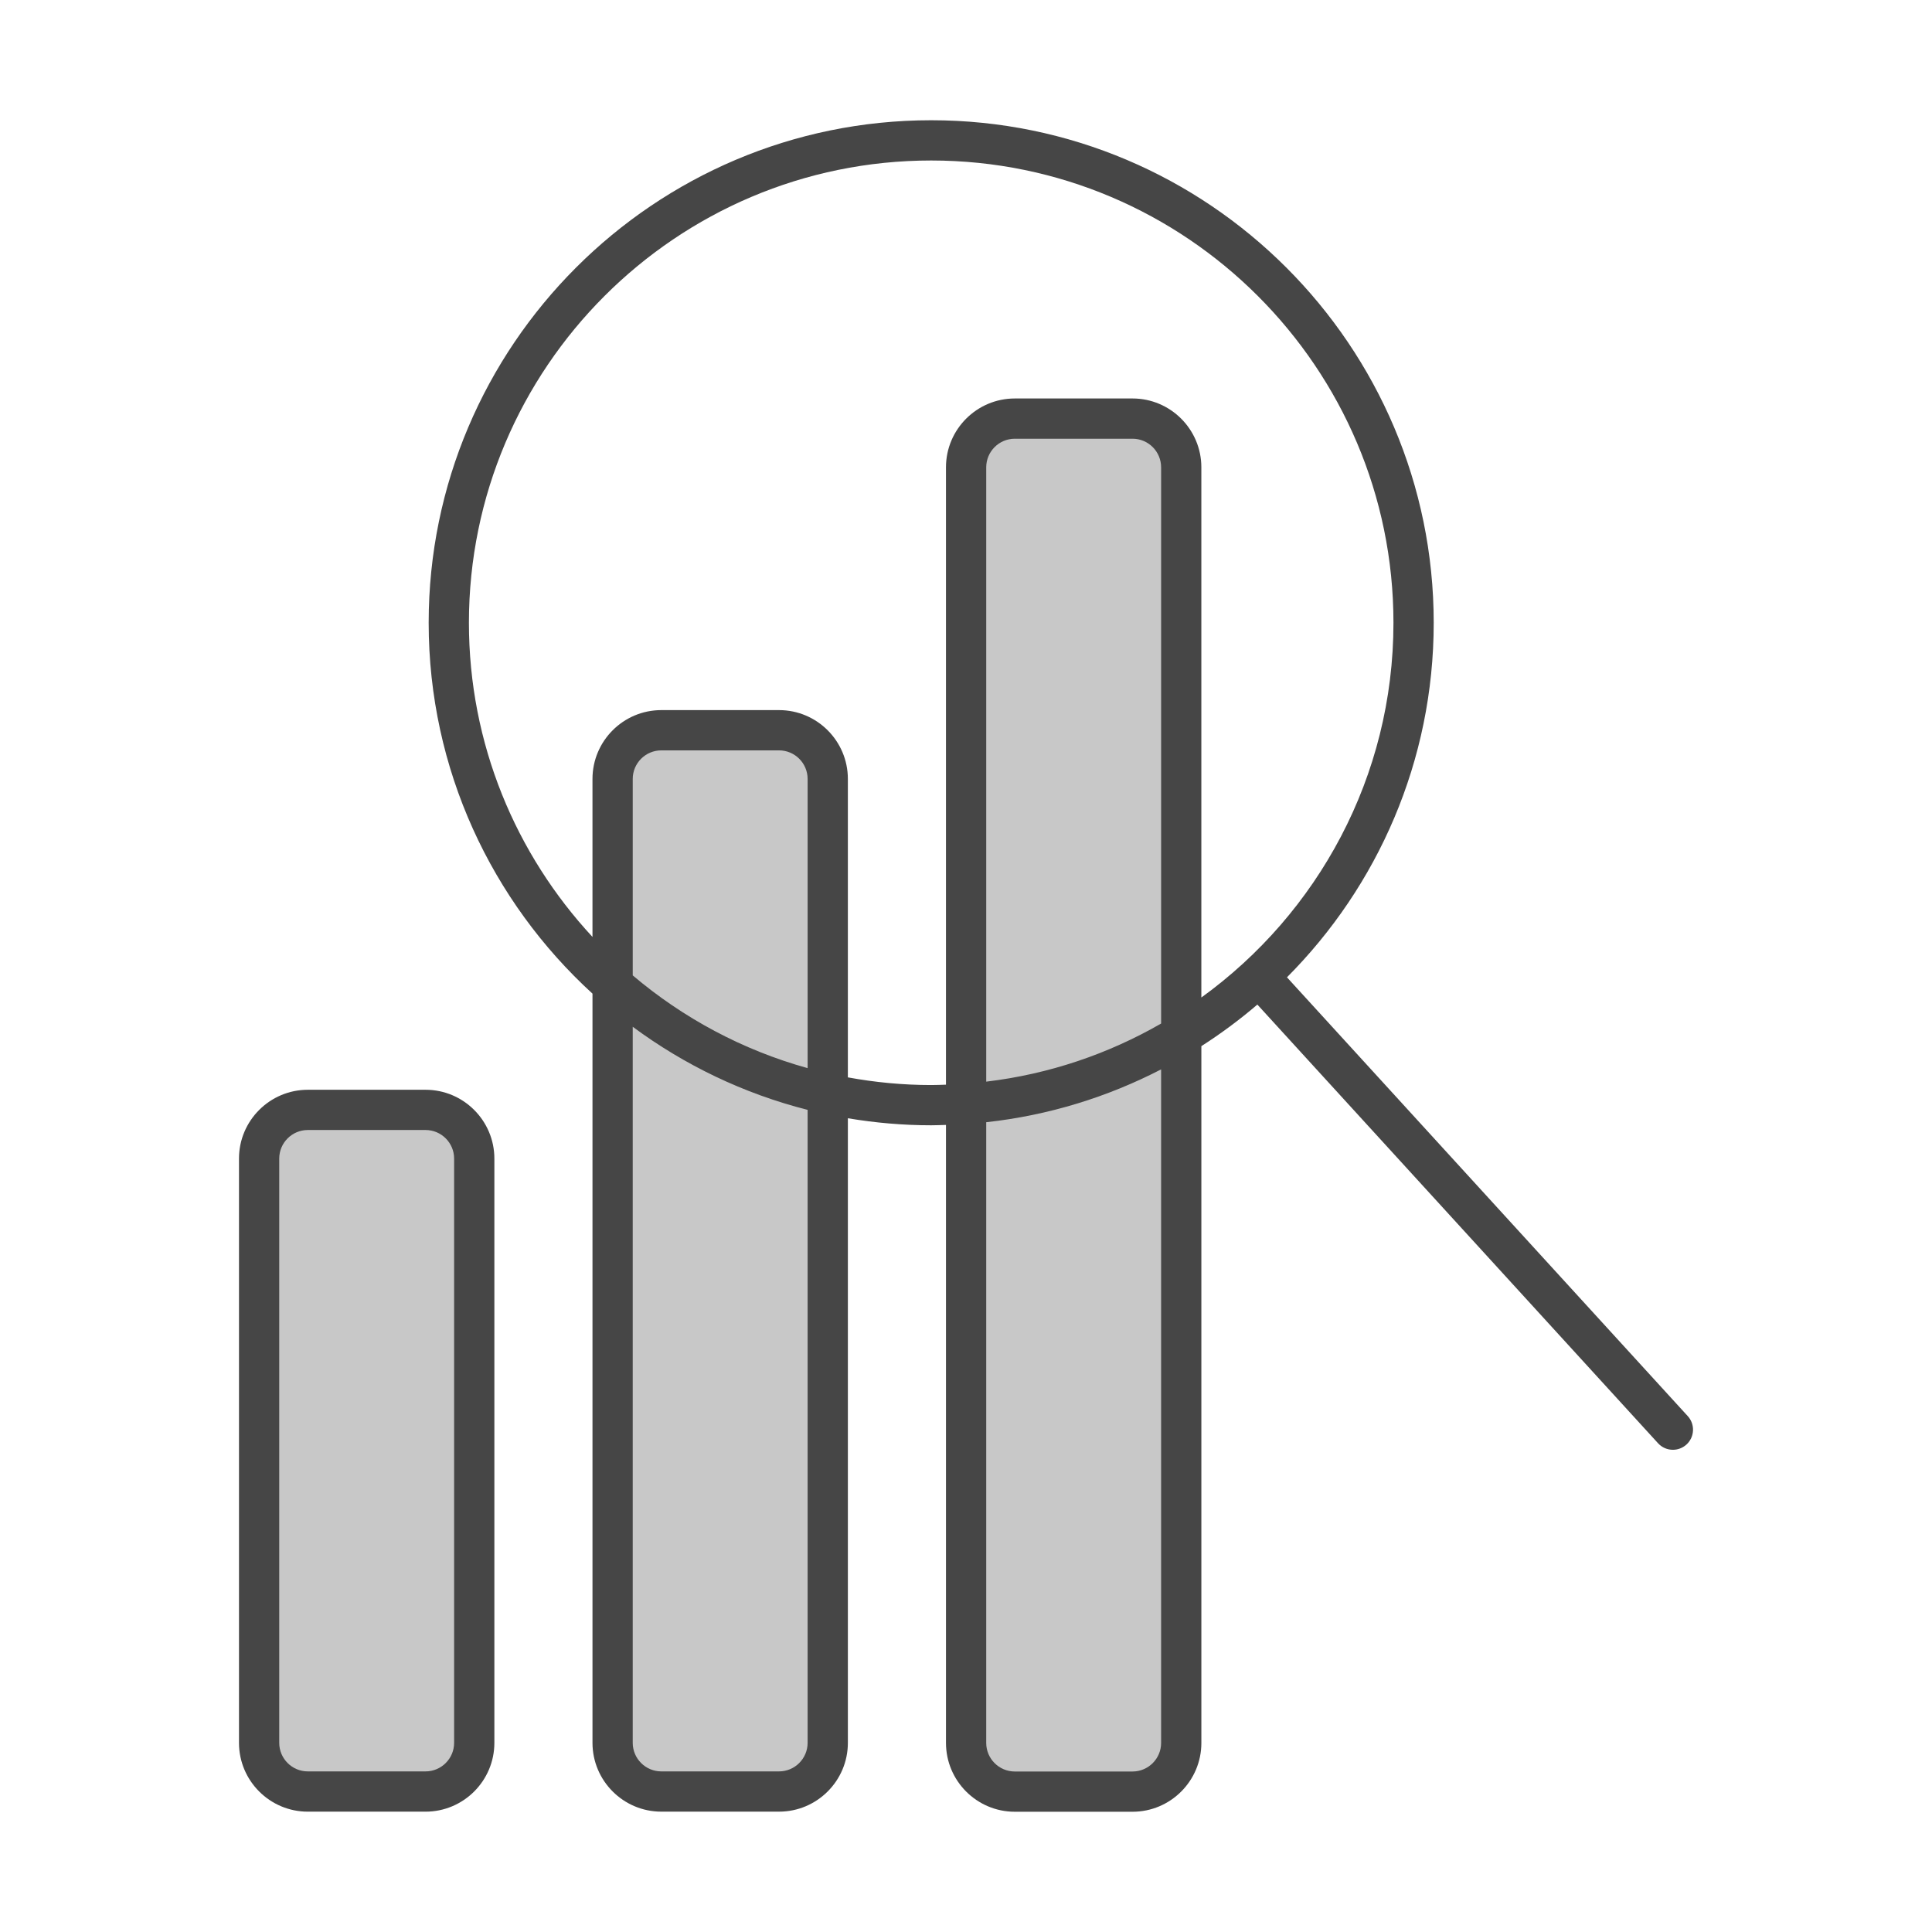
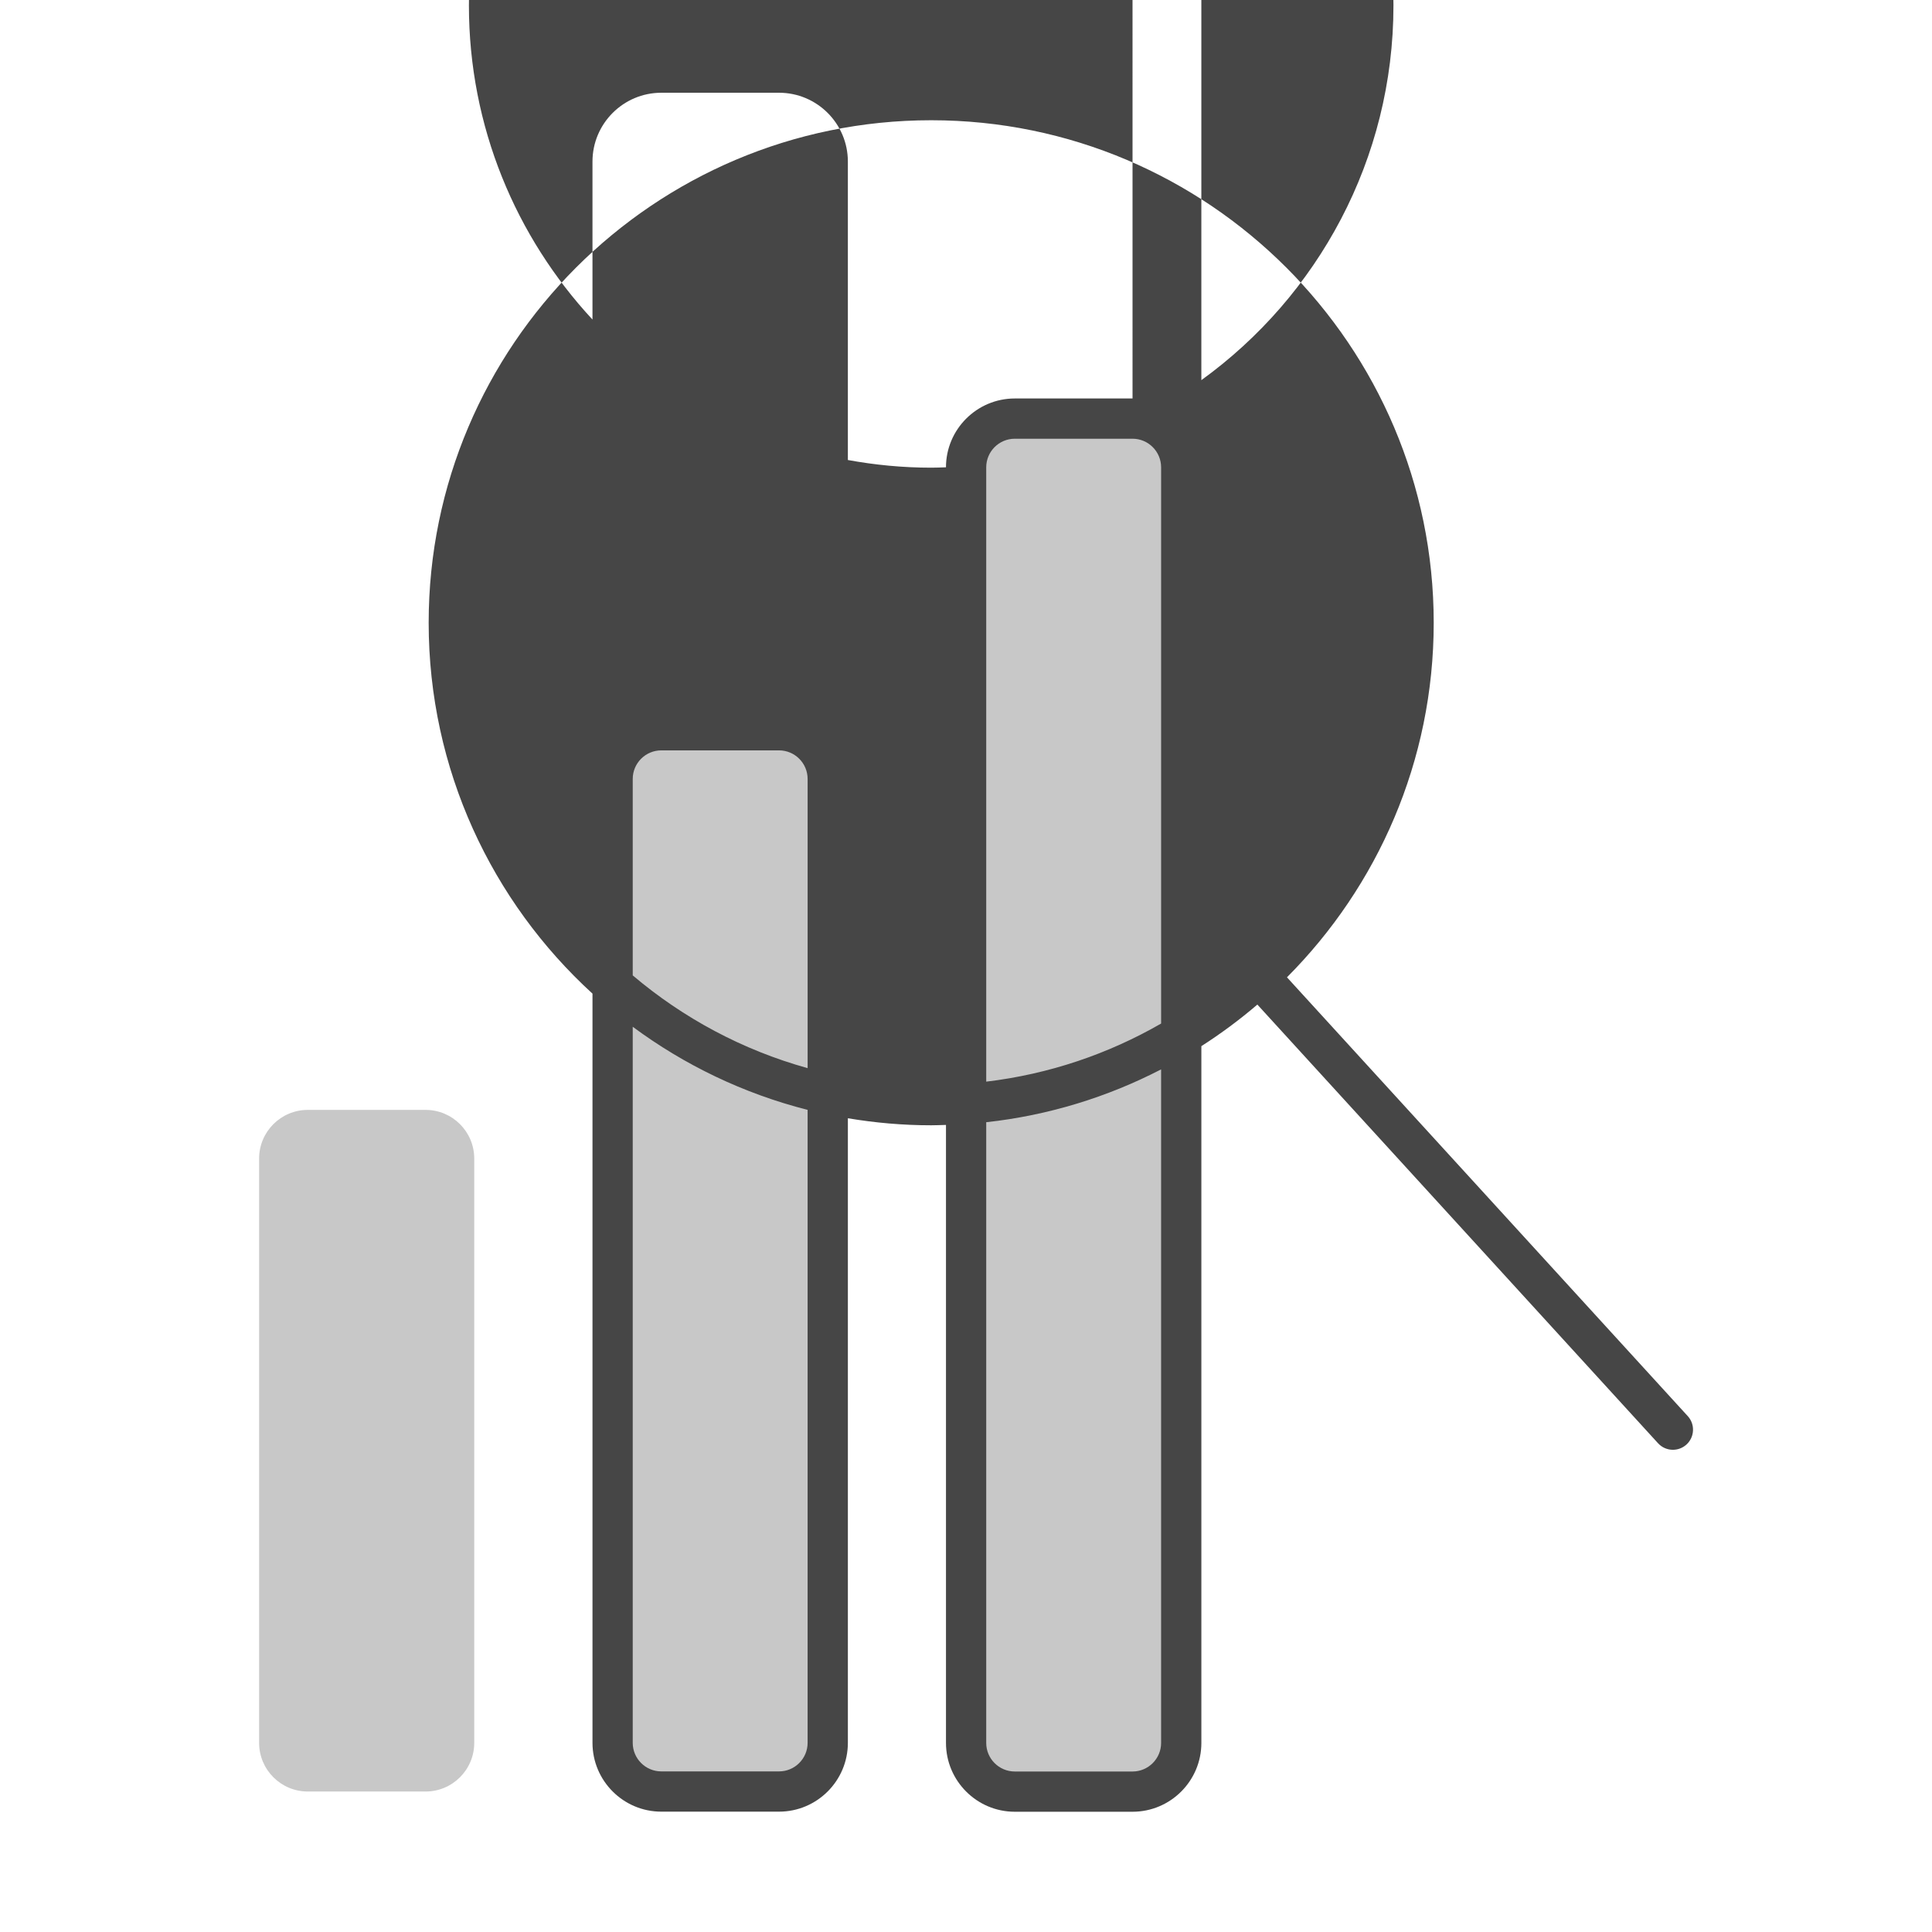
<svg xmlns="http://www.w3.org/2000/svg" id="Security_Networking" version="1.1" viewBox="0 0 192 192">
  <defs>
    <style>
      .st0 {
        fill: #464646;
      }

      .st1 {
        fill: #c8c8c8;
      }
    </style>
  </defs>
  <path class="st1" d="M30.59,110.3h11.7c2.673,0,4.84,2.167,4.84,4.84v58.06c0,2.673-2.167,4.84-4.84,4.84h-11.7c-2.673,0-4.84-2.167-4.84-4.84v-58.06c0-2.673,2.167-4.84,4.84-4.84ZM100.85,41.6h11.7c2.673,0,4.84,2.167,4.84,4.84v126.77c0,2.673-2.167,4.84-4.84,4.84h-11.7c-2.673,0-4.84-2.167-4.84-4.84V46.44c0-2.673,2.167-4.84,4.84-4.84ZM65.72,72.57h11.7c2.673,0,4.84,2.167,4.84,4.84v95.79c0,2.673-2.167,4.84-4.84,4.84h-11.7c-2.673,0-4.84-2.167-4.84-4.84v-95.79c0-2.673,2.167-4.84,4.84-4.84Z" />
  <g>
-     <path class="st0" d="M42.29,108.3h-11.7c-3.771,0-6.84,3.068-6.84,6.84v58.061c0,3.771,3.068,6.84,6.84,6.84h11.7c3.771,0,6.84-3.068,6.84-6.84v-58.061c0-3.771-3.068-6.84-6.84-6.84ZM45.13,173.2c0,1.565-1.274,2.84-2.84,2.84h-11.7c-1.566,0-2.84-1.274-2.84-2.84v-58.061c0-1.565,1.274-2.84,2.84-2.84h11.7c1.566,0,2.84,1.274,2.84,2.84v58.061Z" />
-     <path class="st0" d="M167.727,140.731l-39.83-43.607c9.007-9.038,14.584-21.496,14.584-35.234,0-27.537-22.403-49.94-49.94-49.94s-49.94,22.403-49.94,49.94c0,14.58,6.282,27.718,16.28,36.857v74.453c0,3.771,3.068,6.84,6.84,6.84h11.7c3.771,0,6.84-3.068,6.84-6.84v-62.069c2.695.452,5.459.699,8.28.699.493,0,.98-.023,1.47-.037v61.417c0,3.771,3.068,6.84,6.84,6.84h11.7c3.771,0,6.84-3.068,6.84-6.84v-69.245c1.952-1.25,3.811-2.63,5.565-4.131l39.818,43.594c.395.433.935.651,1.478.651.481,0,.964-.173,1.348-.523.815-.745.873-2.01.128-2.825ZM80.26,106.15c-6.479-1.8-12.385-4.984-17.38-9.217v-19.522c0-1.566,1.274-2.84,2.84-2.84h11.7c1.566,0,2.84,1.274,2.84,2.84v28.74ZM80.26,173.2c0,1.565-1.274,2.84-2.84,2.84h-11.7c-1.566,0-2.84-1.274-2.84-2.84v-71.161c5.132,3.801,11.013,6.643,17.38,8.259v62.902ZM115.39,173.21c0,1.565-1.274,2.84-2.84,2.84h-11.7c-1.565,0-2.84-1.274-2.84-2.84v-61.685c6.205-.679,12.066-2.504,17.38-5.251v66.936ZM115.39,101.719c-5.235,3.015-11.114,5.027-17.38,5.774v-61.053c0-1.566,1.274-2.84,2.84-2.84h11.7c1.565,0,2.84,1.274,2.84,2.84v55.279ZM112.55,39.6h-11.7c-3.771,0-6.84,3.068-6.84,6.84v61.353c-.489.016-.977.037-1.47.037-2.828,0-5.592-.27-8.28-.762v-29.658c0-3.772-3.068-6.84-6.84-6.84h-11.7c-3.772,0-6.84,3.068-6.84,6.84v15.7c-7.613-8.202-12.28-19.174-12.28-31.22,0-25.332,20.608-45.94,45.94-45.94s45.94,20.608,45.94,45.94c0,15.313-7.538,28.891-19.091,37.243v-52.693c0-3.771-3.068-6.84-6.84-6.84Z" />
+     <path class="st0" d="M167.727,140.731l-39.83-43.607c9.007-9.038,14.584-21.496,14.584-35.234,0-27.537-22.403-49.94-49.94-49.94s-49.94,22.403-49.94,49.94c0,14.58,6.282,27.718,16.28,36.857v74.453c0,3.771,3.068,6.84,6.84,6.84h11.7c3.771,0,6.84-3.068,6.84-6.84v-62.069c2.695.452,5.459.699,8.28.699.493,0,.98-.023,1.47-.037v61.417c0,3.771,3.068,6.84,6.84,6.84h11.7c3.771,0,6.84-3.068,6.84-6.84v-69.245c1.952-1.25,3.811-2.63,5.565-4.131l39.818,43.594c.395.433.935.651,1.478.651.481,0,.964-.173,1.348-.523.815-.745.873-2.01.128-2.825ZM80.26,106.15c-6.479-1.8-12.385-4.984-17.38-9.217v-19.522c0-1.566,1.274-2.84,2.84-2.84h11.7c1.566,0,2.84,1.274,2.84,2.84v28.74ZM80.26,173.2c0,1.565-1.274,2.84-2.84,2.84h-11.7c-1.566,0-2.84-1.274-2.84-2.84v-71.161c5.132,3.801,11.013,6.643,17.38,8.259v62.902ZM115.39,173.21c0,1.565-1.274,2.84-2.84,2.84h-11.7c-1.565,0-2.84-1.274-2.84-2.84v-61.685c6.205-.679,12.066-2.504,17.38-5.251v66.936ZM115.39,101.719c-5.235,3.015-11.114,5.027-17.38,5.774v-61.053c0-1.566,1.274-2.84,2.84-2.84h11.7c1.565,0,2.84,1.274,2.84,2.84v55.279ZM112.55,39.6h-11.7c-3.771,0-6.84,3.068-6.84,6.84c-.489.016-.977.037-1.47.037-2.828,0-5.592-.27-8.28-.762v-29.658c0-3.772-3.068-6.84-6.84-6.84h-11.7c-3.772,0-6.84,3.068-6.84,6.84v15.7c-7.613-8.202-12.28-19.174-12.28-31.22,0-25.332,20.608-45.94,45.94-45.94s45.94,20.608,45.94,45.94c0,15.313-7.538,28.891-19.091,37.243v-52.693c0-3.771-3.068-6.84-6.84-6.84Z" />
  </g>
</svg>